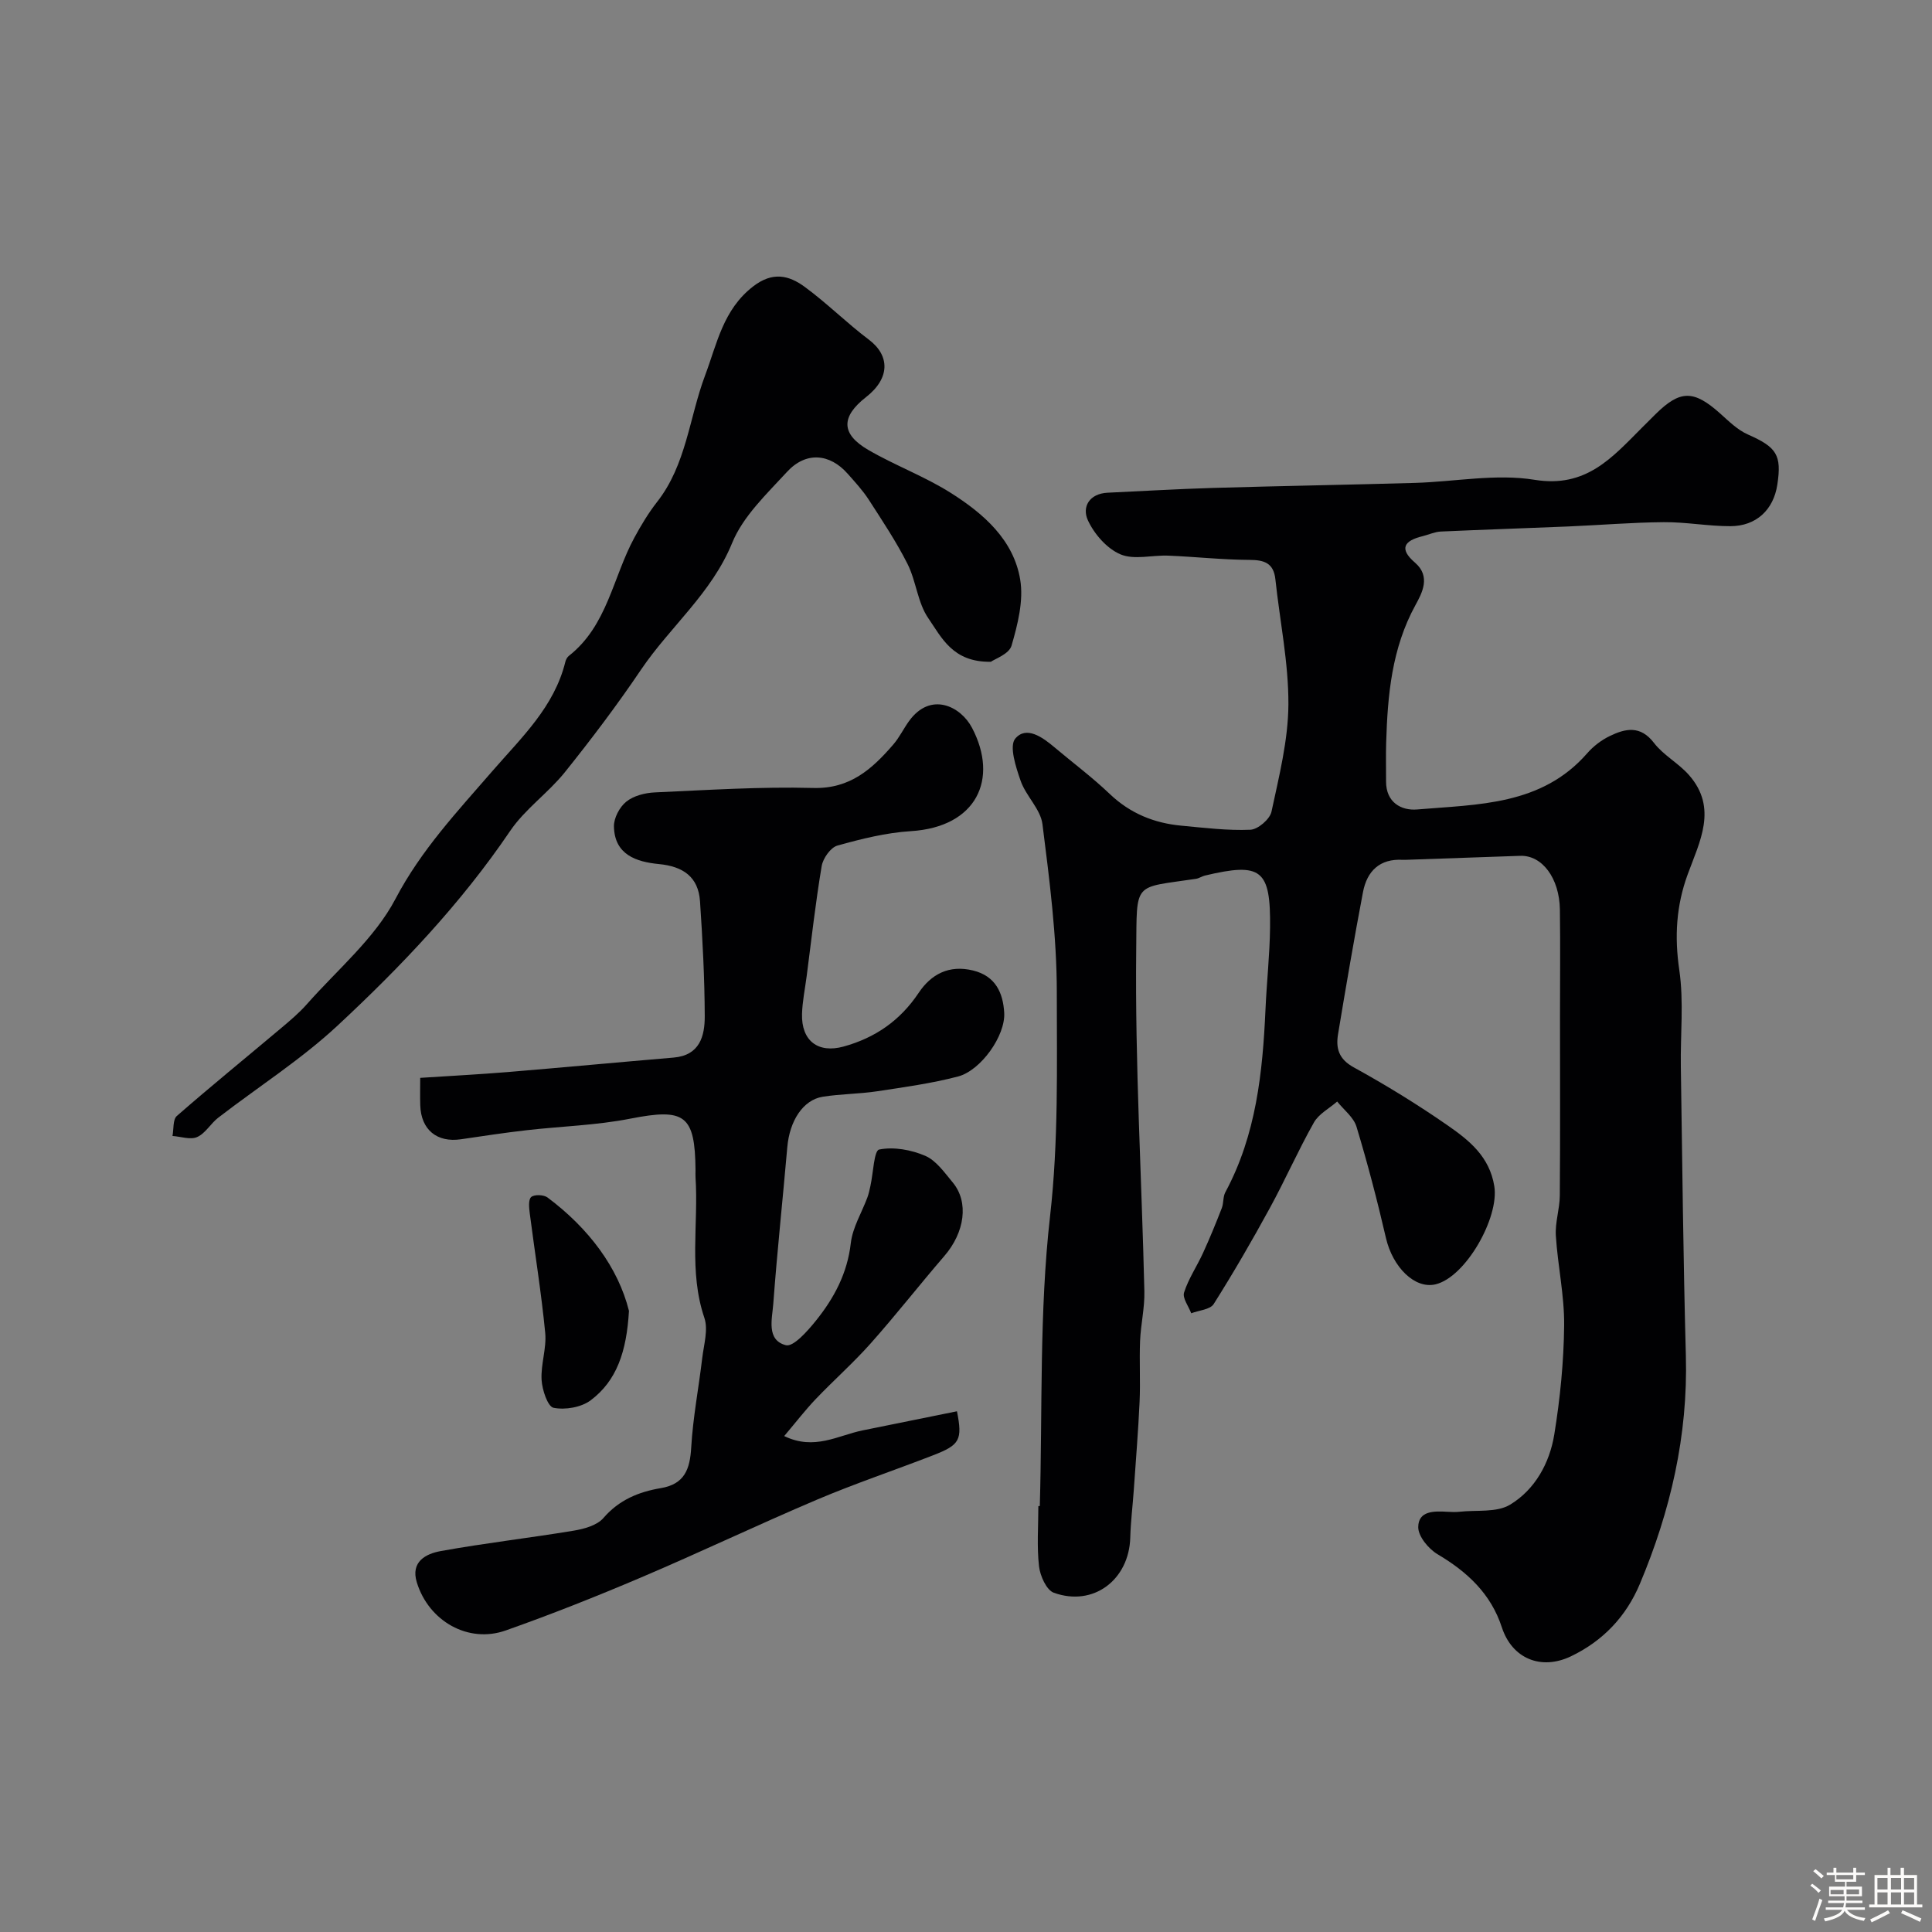
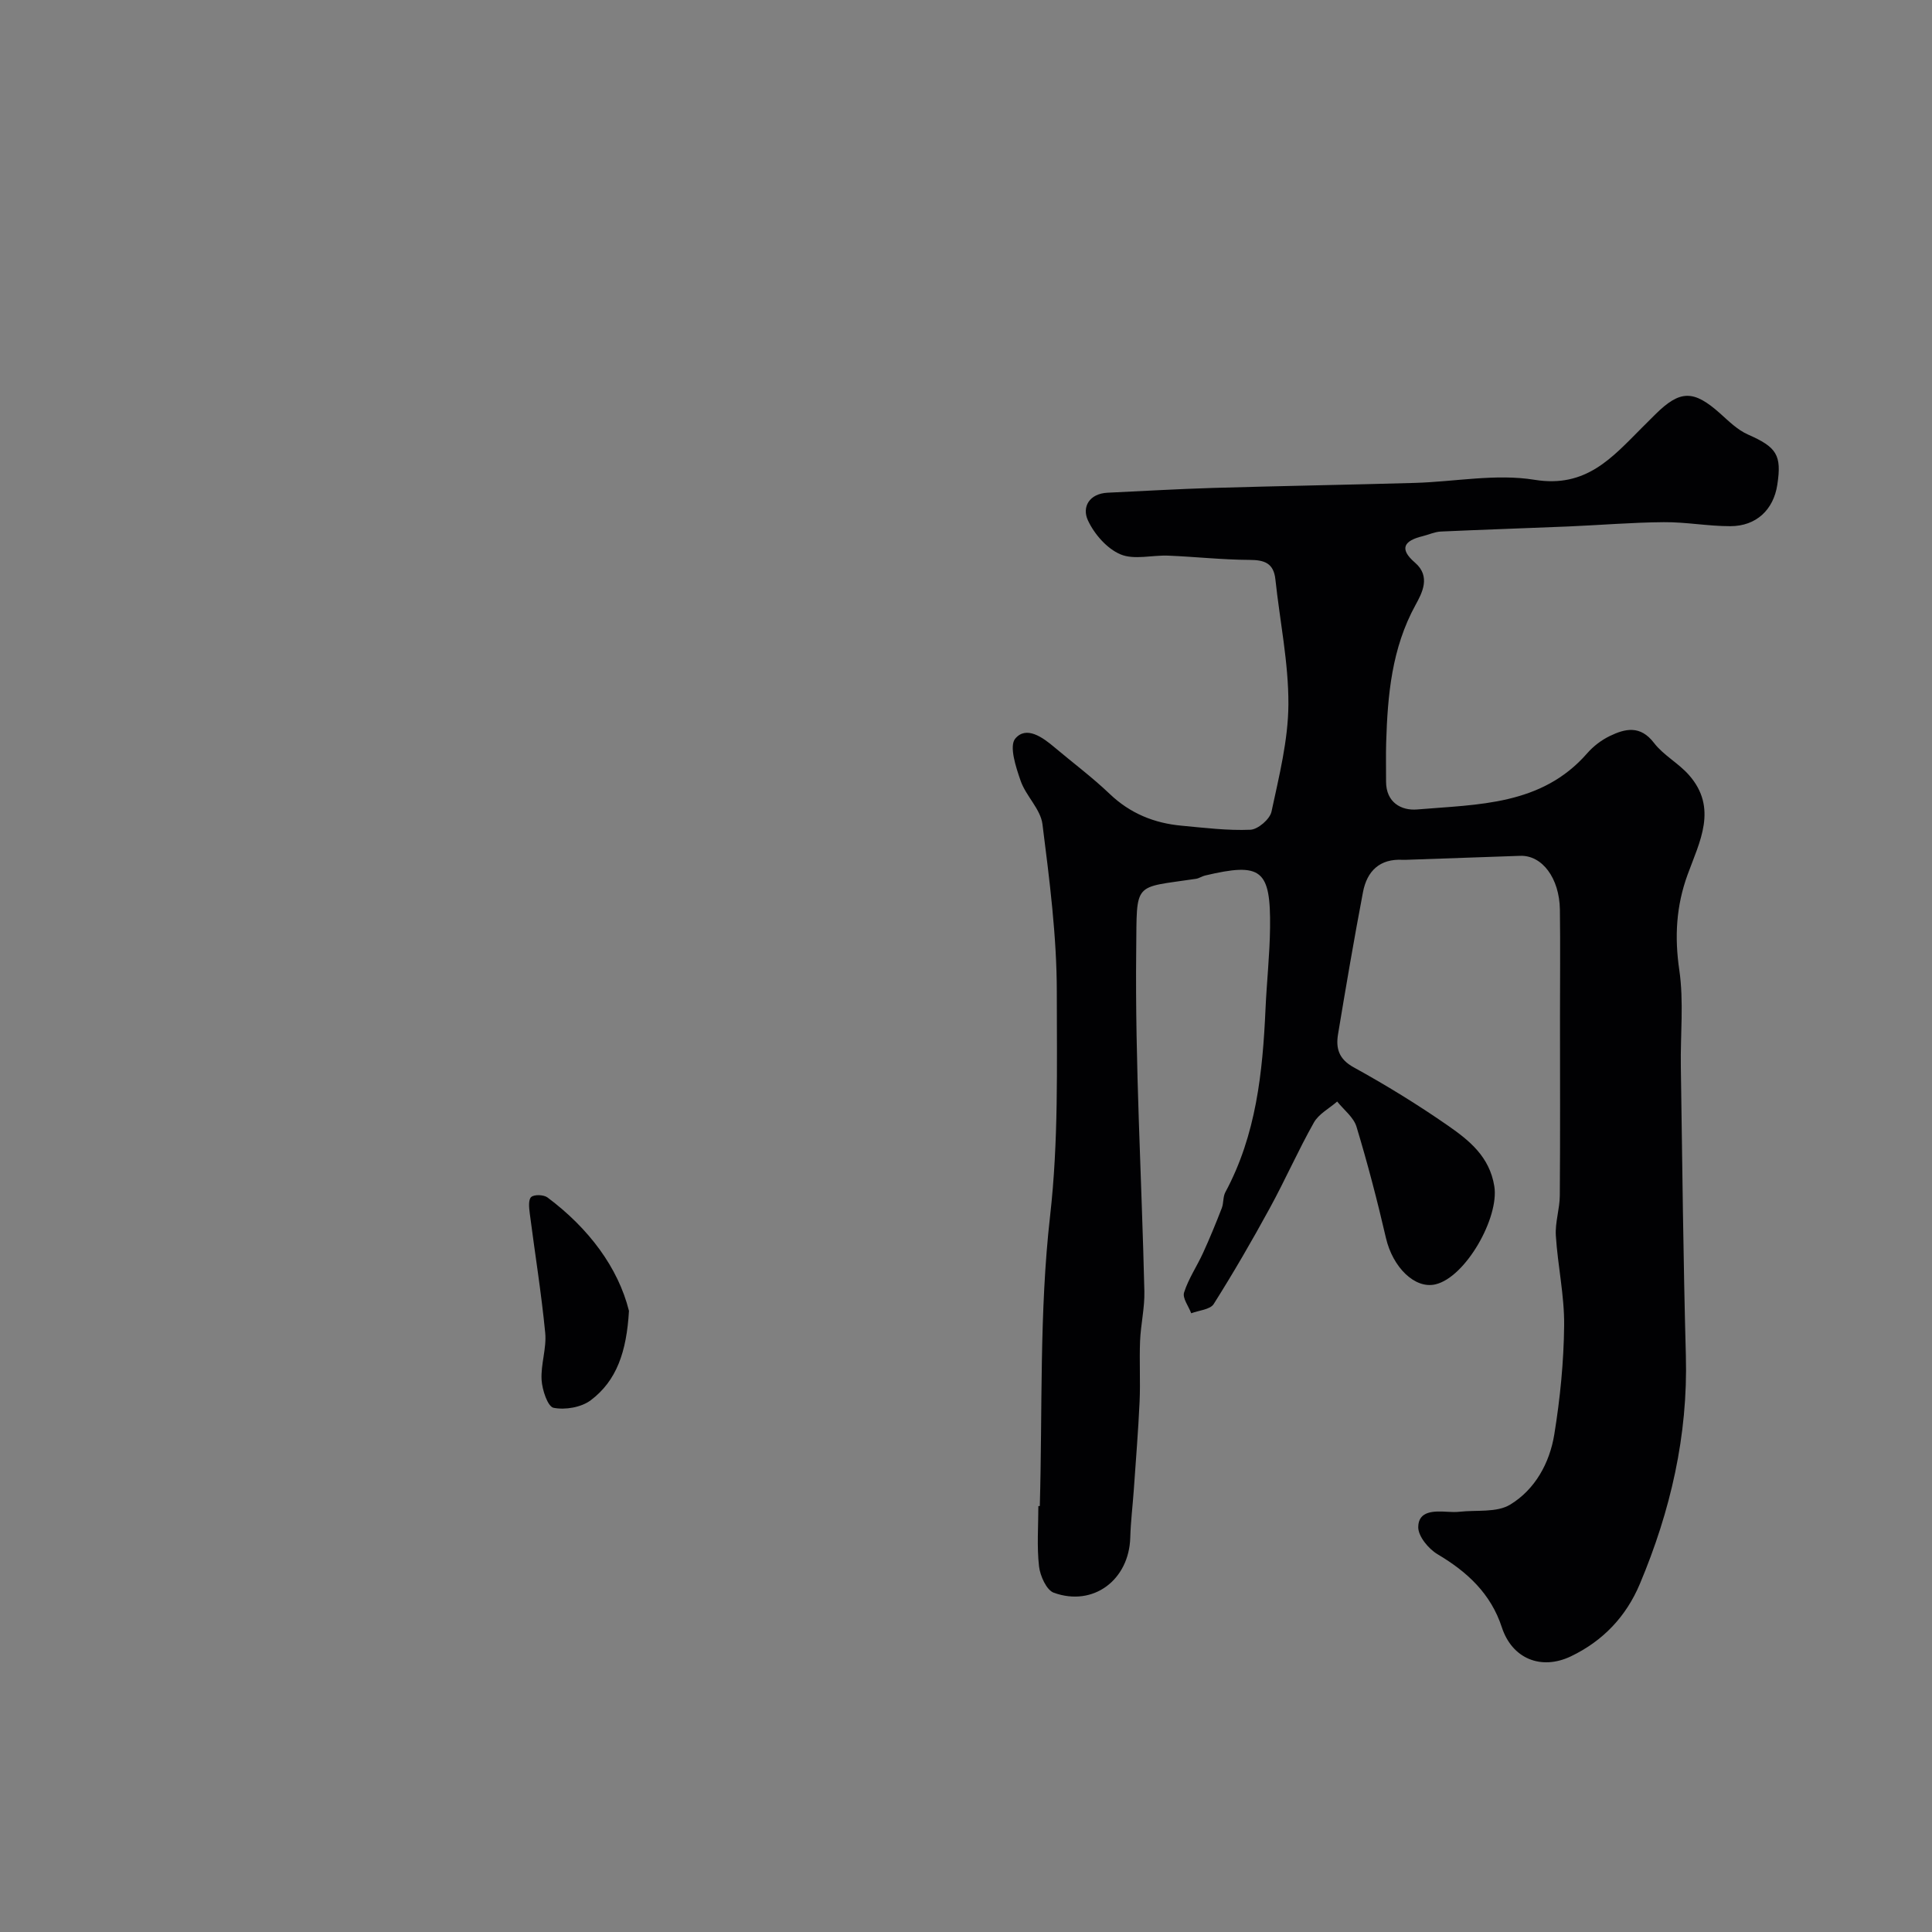
<svg xmlns="http://www.w3.org/2000/svg" enable-background="new 0 0 400 400" viewBox="0 0 400 400">
  <rect x="0" y="0" width="400" height="400" fill="#808080" stroke="none" />
-   <path d="m374.8 390.4.4-.4c.7.5 1.3 1 1.8 1.4l-.5.5c-.5-.6-1.1-1.1-1.7-1.5zm1 7.3-.6-.3c.5-1.4 1.1-2.8 1.5-4.3.2.1.4.2.6.3-.5 1.3-1 2.8-1.5 4.3zm-.4-10.3.5-.4c.4.3 1 .8 1.7 1.4l-.5.5c-.5-.5-1.1-1-1.7-1.5zm2.5.3h1.7v-1h.6v1h3.5v-1h.6v1h1.8v.5h-1.8v1.4h-2v1h3.2v2h-3.2v.9h3.3v.5h-3.4c0 .3-.1.6-.1.9h4v.5h-3.7c.7.9 1.9 1.5 3.8 1.7-.1.2-.2.4-.3.6-2.1-.4-3.5-1.1-4-2.1-.4 1-1.8 1.7-4 2.2-.1-.2-.2-.4-.3-.6 2.1-.4 3.4-1 3.8-1.8h-3.4v-.5h3.6c.1-.3.1-.6.2-.9h-3.3v-.5h3.4c0-.3 0-.6 0-.9h-3.2v-2h3.3v-1h-2.1v-1.4h-1.7v-.5zm1.1 3.5v1h2.7c0-.3 0-.4 0-.4 0-.1 0-.2 0-.2 0-.1 0-.2 0-.3h-2.7zm1.2-3v.9h3.5v-.9zm4.7 3h-2.6v.6.4h2.6z" fill="#fcfbfa" />
-   <path d="m393.6 386.7h.6v1.5h2.7v6.1h1.1v.6h-11v-.6h1.1v-6.1h2.7v-1.5h.6v1.5h2.1v-1.5zm-2.7 8.8.4.6c-1.2.6-2.5 1.3-3.8 1.9-.1-.2-.2-.4-.3-.6 1.2-.6 2.5-1.2 3.7-1.9zm-2.2-6.7v2.4h2.1v-2.4zm0 3v2.5h2.1v-2.5zm2.8-3v2.4h2.1v-2.4zm0 3v2.5h2.1v-2.5zm6 6.1c-1.4-.7-2.7-1.3-3.9-1.8l.3-.6c1.5.6 2.7 1.2 3.9 1.7zm-1.2-9.1h-2.1v2.4h2.1zm-2.1 3v2.5h2.1v-2.5z" fill="#fcfbfa" />
  <g fill="#010103">
    <path d="m215.28 311.81c.57-20.03-.13-40.21 2.13-60.06 1.76-15.51 1.39-30.87 1.39-46.28 0-11.62-1.51-23.27-2.97-34.83-.39-3.12-3.41-5.82-4.51-8.96-.99-2.83-2.42-7.21-1.12-8.76 2.28-2.71 5.65-.29 8.13 1.81 3.82 3.22 7.84 6.22 11.44 9.66 4.23 4.03 9.2 6.04 14.86 6.56 4.74.44 9.52 1.04 14.25.84 1.57-.07 4.04-2.19 4.37-3.75 1.57-7.34 3.46-14.8 3.5-22.22.04-8.61-1.77-17.22-2.69-25.84-.36-3.41-2.28-4.05-5.38-4.06-5.6-.03-11.19-.65-16.79-.88-3.34-.14-7.08.93-9.91-.27-2.8-1.18-5.42-4.19-6.74-7.04-1.28-2.77.29-5.54 4.09-5.72 7.27-.34 14.53-.77 21.8-.99 13.93-.41 27.87-.64 41.8-1.04 8.29-.24 16.78-1.95 24.8-.64 10.64 1.73 16.03-4.59 22.14-10.71.94-.94 1.88-1.89 2.83-2.82 5.14-5.1 7.94-5.11 13.41-.23 1.8 1.61 3.62 3.43 5.78 4.38 5.93 2.62 7.04 4.2 6.08 10.42-.79 5.16-4.35 8.55-9.71 8.56-4.59.01-9.19-.87-13.79-.83-6.6.05-13.19.61-19.79.89-8.79.37-17.59.65-26.38 1.05-1.26.06-2.5.65-3.76.96-3.75.91-5 2.54-1.58 5.48 3.34 2.87 1.44 6.33.11 8.76-4.93 8.98-5.78 18.66-6.08 28.52-.08 2.68-.01 5.36-.02 8.04-.01 4.33 3.16 6.06 6.44 5.78 12.6-1.07 25.76-.8 35.21-11.64 1.26-1.45 2.93-2.72 4.66-3.56 3.24-1.57 6.34-2.26 9.16 1.42 1.96 2.56 5.09 4.2 7.24 6.65 6.03 6.85 2.2 13.81-.28 20.62-2.36 6.47-2.73 12.86-1.72 19.75.96 6.56.21 13.36.32 20.05.3 19.93.5 39.87 1.04 59.79.45 16.53-3.18 32.17-9.53 47.27-2.83 6.73-7.61 11.79-14.26 14.98-6.18 2.96-12.19.49-14.31-6-2.28-6.97-7.14-11.47-13.29-15.12-1.88-1.11-4.03-3.71-4.02-5.62.02-3.44 3.34-3.34 6.07-3.18.83.05 1.67.08 2.5-.01 3.53-.39 7.67.21 10.44-1.46 5.17-3.12 8.2-8.63 9.16-14.55 1.21-7.44 1.96-15.03 2.04-22.57.06-6.19-1.33-12.38-1.72-18.59-.17-2.73.8-5.52.82-8.28.1-12.37.04-24.73.04-37.1 0-7.37.08-14.73-.02-22.09-.09-6.56-3.69-11.32-8.22-11.16-7.93.27-15.85.55-23.78.83-.17.01-.33.01-.5 0-4.8-.29-7.44 2.33-8.27 6.69-1.86 9.77-3.53 19.58-5.16 29.39-.48 2.9.11 5.16 3.24 6.88 6.71 3.69 13.26 7.72 19.55 12.09 4.39 3.06 8.57 6.4 9.56 12.52 1.05 6.48-5.92 18.84-12.18 20.32-4.28 1.01-8.85-3.55-10.25-9.58-1.79-7.74-3.8-15.45-6.1-23.05-.59-1.96-2.62-3.49-4-5.22-1.64 1.43-3.82 2.56-4.83 4.36-3.26 5.78-5.94 11.89-9.13 17.72-3.67 6.73-7.52 13.37-11.61 19.85-.73 1.15-3.06 1.3-4.65 1.91-.54-1.45-1.85-3.14-1.48-4.3.91-2.87 2.68-5.45 3.94-8.22 1.39-3.04 2.66-6.14 3.87-9.26.4-1.04.22-2.34.74-3.29 6.38-11.86 7.72-24.79 8.31-37.92.25-5.6.87-11.2.94-16.8.15-12.13-1.79-13.61-13.5-10.83-.63.15-1.21.58-1.84.67-13.12 1.97-12.21.37-12.37 14.81-.26 23.52 1.14 47.06 1.69 70.59.08 3.42-.75 6.85-.89 10.29-.17 4.19.09 8.39-.1 12.58-.28 6.09-.78 12.17-1.2 18.26-.23 3.28-.64 6.56-.73 9.84-.24 8.77-7.64 14.4-15.83 11.44-1.52-.55-2.83-3.49-3.06-5.46-.47-4.11-.14-8.32-.14-12.48.12-.01.21-.01.3-.01z" />
-     <path d="m162.36 297.32c6.25 3.04 11.14-.14 16.22-1.17 6.52-1.33 13.03-2.64 19.55-3.96 1.17 5.95.6 6.96-4.91 9.1-8.01 3.11-16.18 5.85-24.08 9.2-12.2 5.18-24.18 10.9-36.38 16.09-9.24 3.93-18.59 7.65-28.06 10.99-7.75 2.74-15.93-1.92-18.4-9.95-1.33-4.31 1.9-5.93 4.92-6.48 9.13-1.66 18.38-2.71 27.54-4.23 2.18-.36 4.85-1.09 6.17-2.62 3.24-3.76 7.31-5.42 11.89-6.19 4.93-.83 6.03-3.93 6.29-8.44.36-6.19 1.55-12.32 2.28-18.49.33-2.78 1.27-5.88.44-8.33-3.26-9.61-1.19-19.41-1.83-29.1-.03-.5 0-1 0-1.5-.1-11.44-2.24-12.84-13.47-10.64-7.06 1.39-14.34 1.58-21.51 2.4-4.53.52-9.05 1.2-13.56 1.87-4.99.74-8.29-1.96-8.45-7.03-.06-1.79-.01-3.58-.01-5.68 6.31-.41 12.21-.72 18.09-1.2 11.46-.95 22.92-2.03 34.38-3 5.41-.46 6.45-4.45 6.44-8.58-.03-7.93-.45-15.86-.98-23.78-.34-5.05-3.51-7.22-8.47-7.7-4.71-.45-9.25-1.93-9.35-7.81-.03-1.74 1.18-4.02 2.56-5.12 1.52-1.22 3.88-1.82 5.9-1.91 10.93-.49 21.88-1.21 32.79-.92 7.65.21 12.2-3.93 16.57-8.98 1.27-1.46 2.13-3.28 3.27-4.86 4.47-6.19 10.7-3.09 13.05 1.39 5.56 10.6.97 20.54-12.66 21.39-5.13.32-10.25 1.6-15.22 2.99-1.41.4-2.98 2.64-3.25 4.24-1.27 7.56-2.12 15.2-3.11 22.81-.34 2.6-.88 5.19-.96 7.79-.16 5.57 3.31 8.22 8.59 6.77 6.54-1.8 11.72-5.37 15.56-11.12 2.57-3.85 6.27-5.85 11.26-4.63 4.7 1.15 6.21 4.68 6.45 8.73.29 4.77-4.84 11.98-9.57 13.22-5.48 1.43-11.15 2.21-16.76 3.06-3.72.56-7.54.54-11.25 1.13-4.07.65-6.86 4.99-7.33 10.46-.94 10.8-2.1 21.59-2.9 32.4-.23 3.12-1.49 7.51 2.6 8.58 1.55.41 4.51-2.94 6.22-5.07 3.77-4.68 6.52-9.82 7.23-16.07.37-3.23 2.26-6.29 3.43-9.44.29-.77.45-1.59.63-2.39.59-2.64.74-7.33 1.81-7.54 3.01-.61 6.63.05 9.54 1.3 2.27.98 3.99 3.47 5.69 5.51 3.39 4.08 2.49 10.34-1.74 15.24-5.15 5.97-10 12.19-15.24 18.08-3.58 4.03-7.65 7.62-11.38 11.53-2.15 2.25-4.04 4.72-6.53 7.66z" />
-     <path d="m205.16 137.01c-7.93.15-10.24-5.08-12.96-9.01-2.22-3.2-2.51-7.67-4.31-11.25-2.33-4.62-5.23-8.96-8.04-13.32-1.24-1.91-2.82-3.62-4.34-5.34-3.73-4.23-8.68-4.64-12.58-.38-4.2 4.57-9.09 9.17-11.35 14.71-4.26 10.43-12.85 17.33-18.87 26.24-4.93 7.3-10.26 14.36-15.78 21.24-3.46 4.3-8.24 7.61-11.31 12.14-10.17 15.01-22.56 28.04-35.71 40.28-7.59 7.06-16.47 12.72-24.72 19.08-1.57 1.21-2.66 3.25-4.37 4.01-1.4.62-3.39-.1-5.11-.22.28-1.41.05-3.4.91-4.15 7.04-6.15 14.3-12.05 21.45-18.07 1.9-1.6 3.82-3.2 5.46-5.06 6.31-7.15 14.03-13.59 18.35-21.81 5.33-10.15 12.84-18.12 20.09-26.49 6-6.92 12.78-13.23 15.08-22.59.11-.45.38-.96.74-1.24 7.96-6.25 9.1-16.26 13.54-24.45 1.39-2.57 2.92-5.12 4.72-7.42 6.05-7.71 6.65-17.45 9.93-26.18 2.48-6.59 3.72-13.62 9.95-18.43 4.04-3.12 7.39-2.31 10.66.08 4.63 3.39 8.72 7.5 13.31 10.95 4.36 3.29 4.41 7.98-.6 11.89-5.22 4.08-5.19 7.63.45 10.92 5.59 3.25 11.77 5.52 17.21 8.98 6.69 4.25 12.89 9.65 14.26 17.87.73 4.37-.51 9.28-1.79 13.68-.5 1.75-3.5 2.77-4.27 3.34z" />
    <path d="m130.22 271.4c-.49 8.46-2.54 14.47-7.93 18.52-1.95 1.46-5.27 2.03-7.68 1.55-1.21-.24-2.36-3.71-2.48-5.78-.19-3.22 1.06-6.55.75-9.74-.8-8.27-2.14-16.49-3.2-24.74-.15-1.15-.32-2.84.3-3.38.64-.56 2.58-.49 3.37.09 8.58 6.41 14.64 14.55 16.87 23.48z" />
  </g>
</svg>